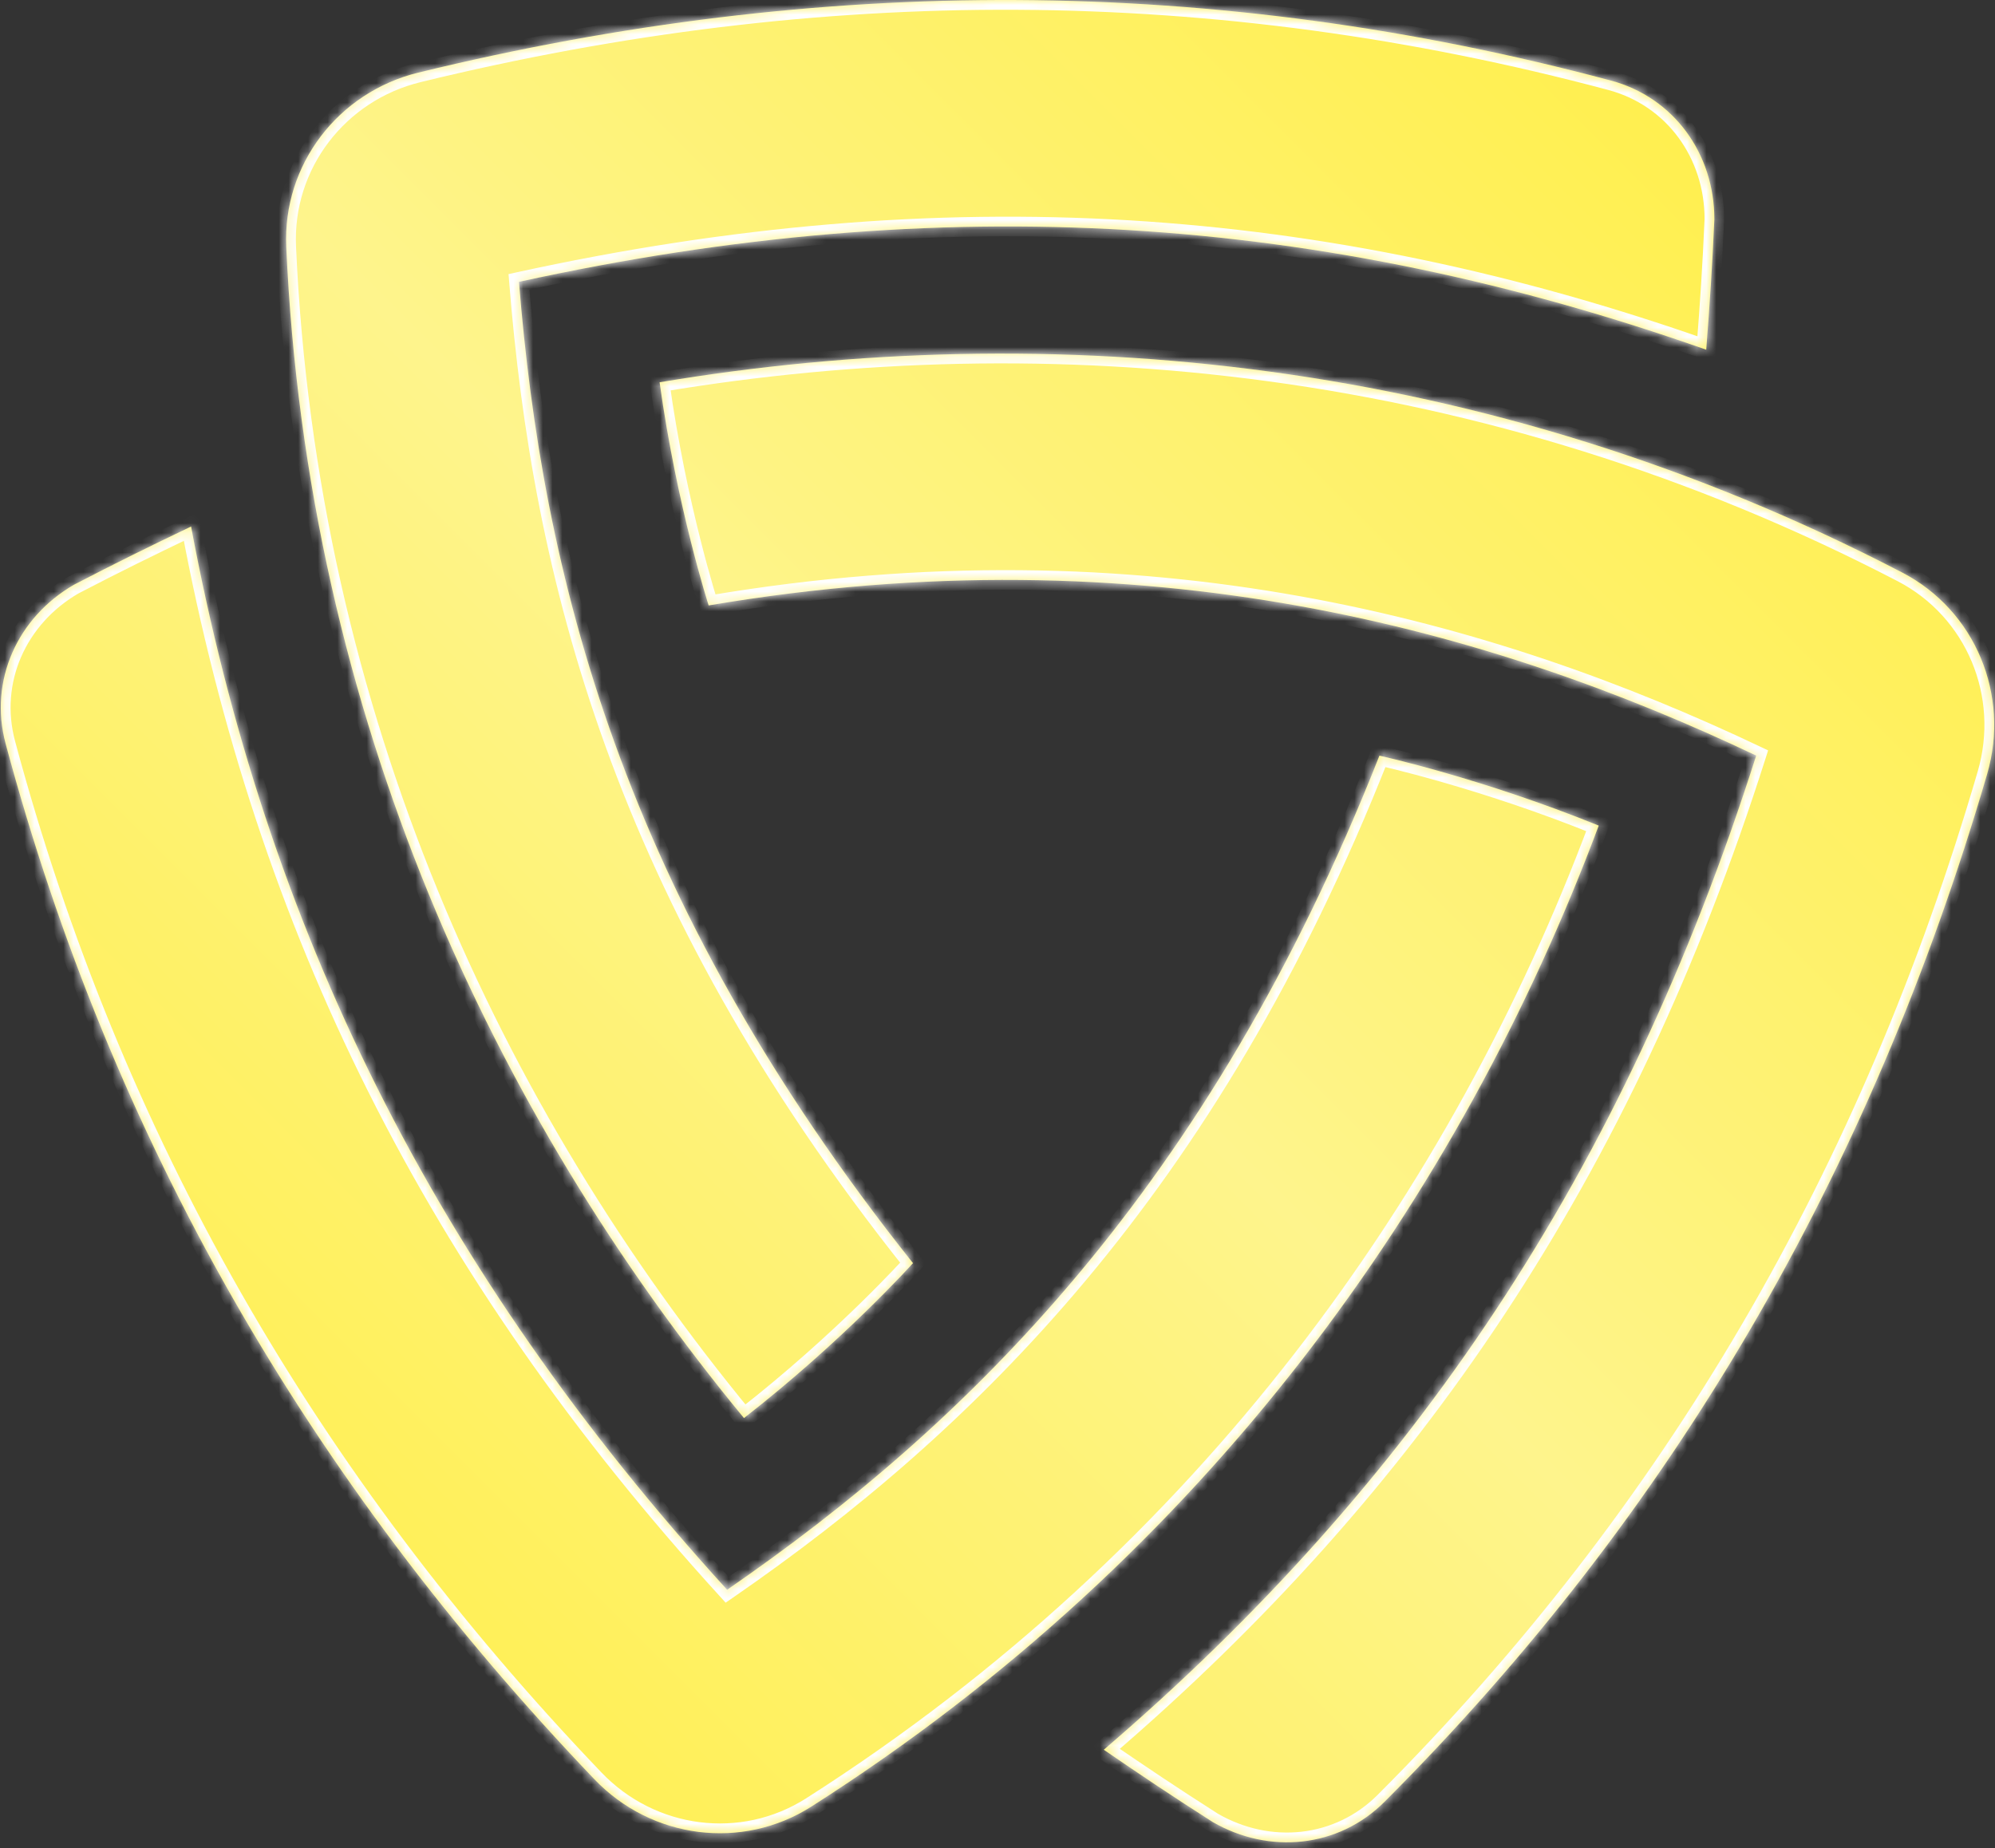
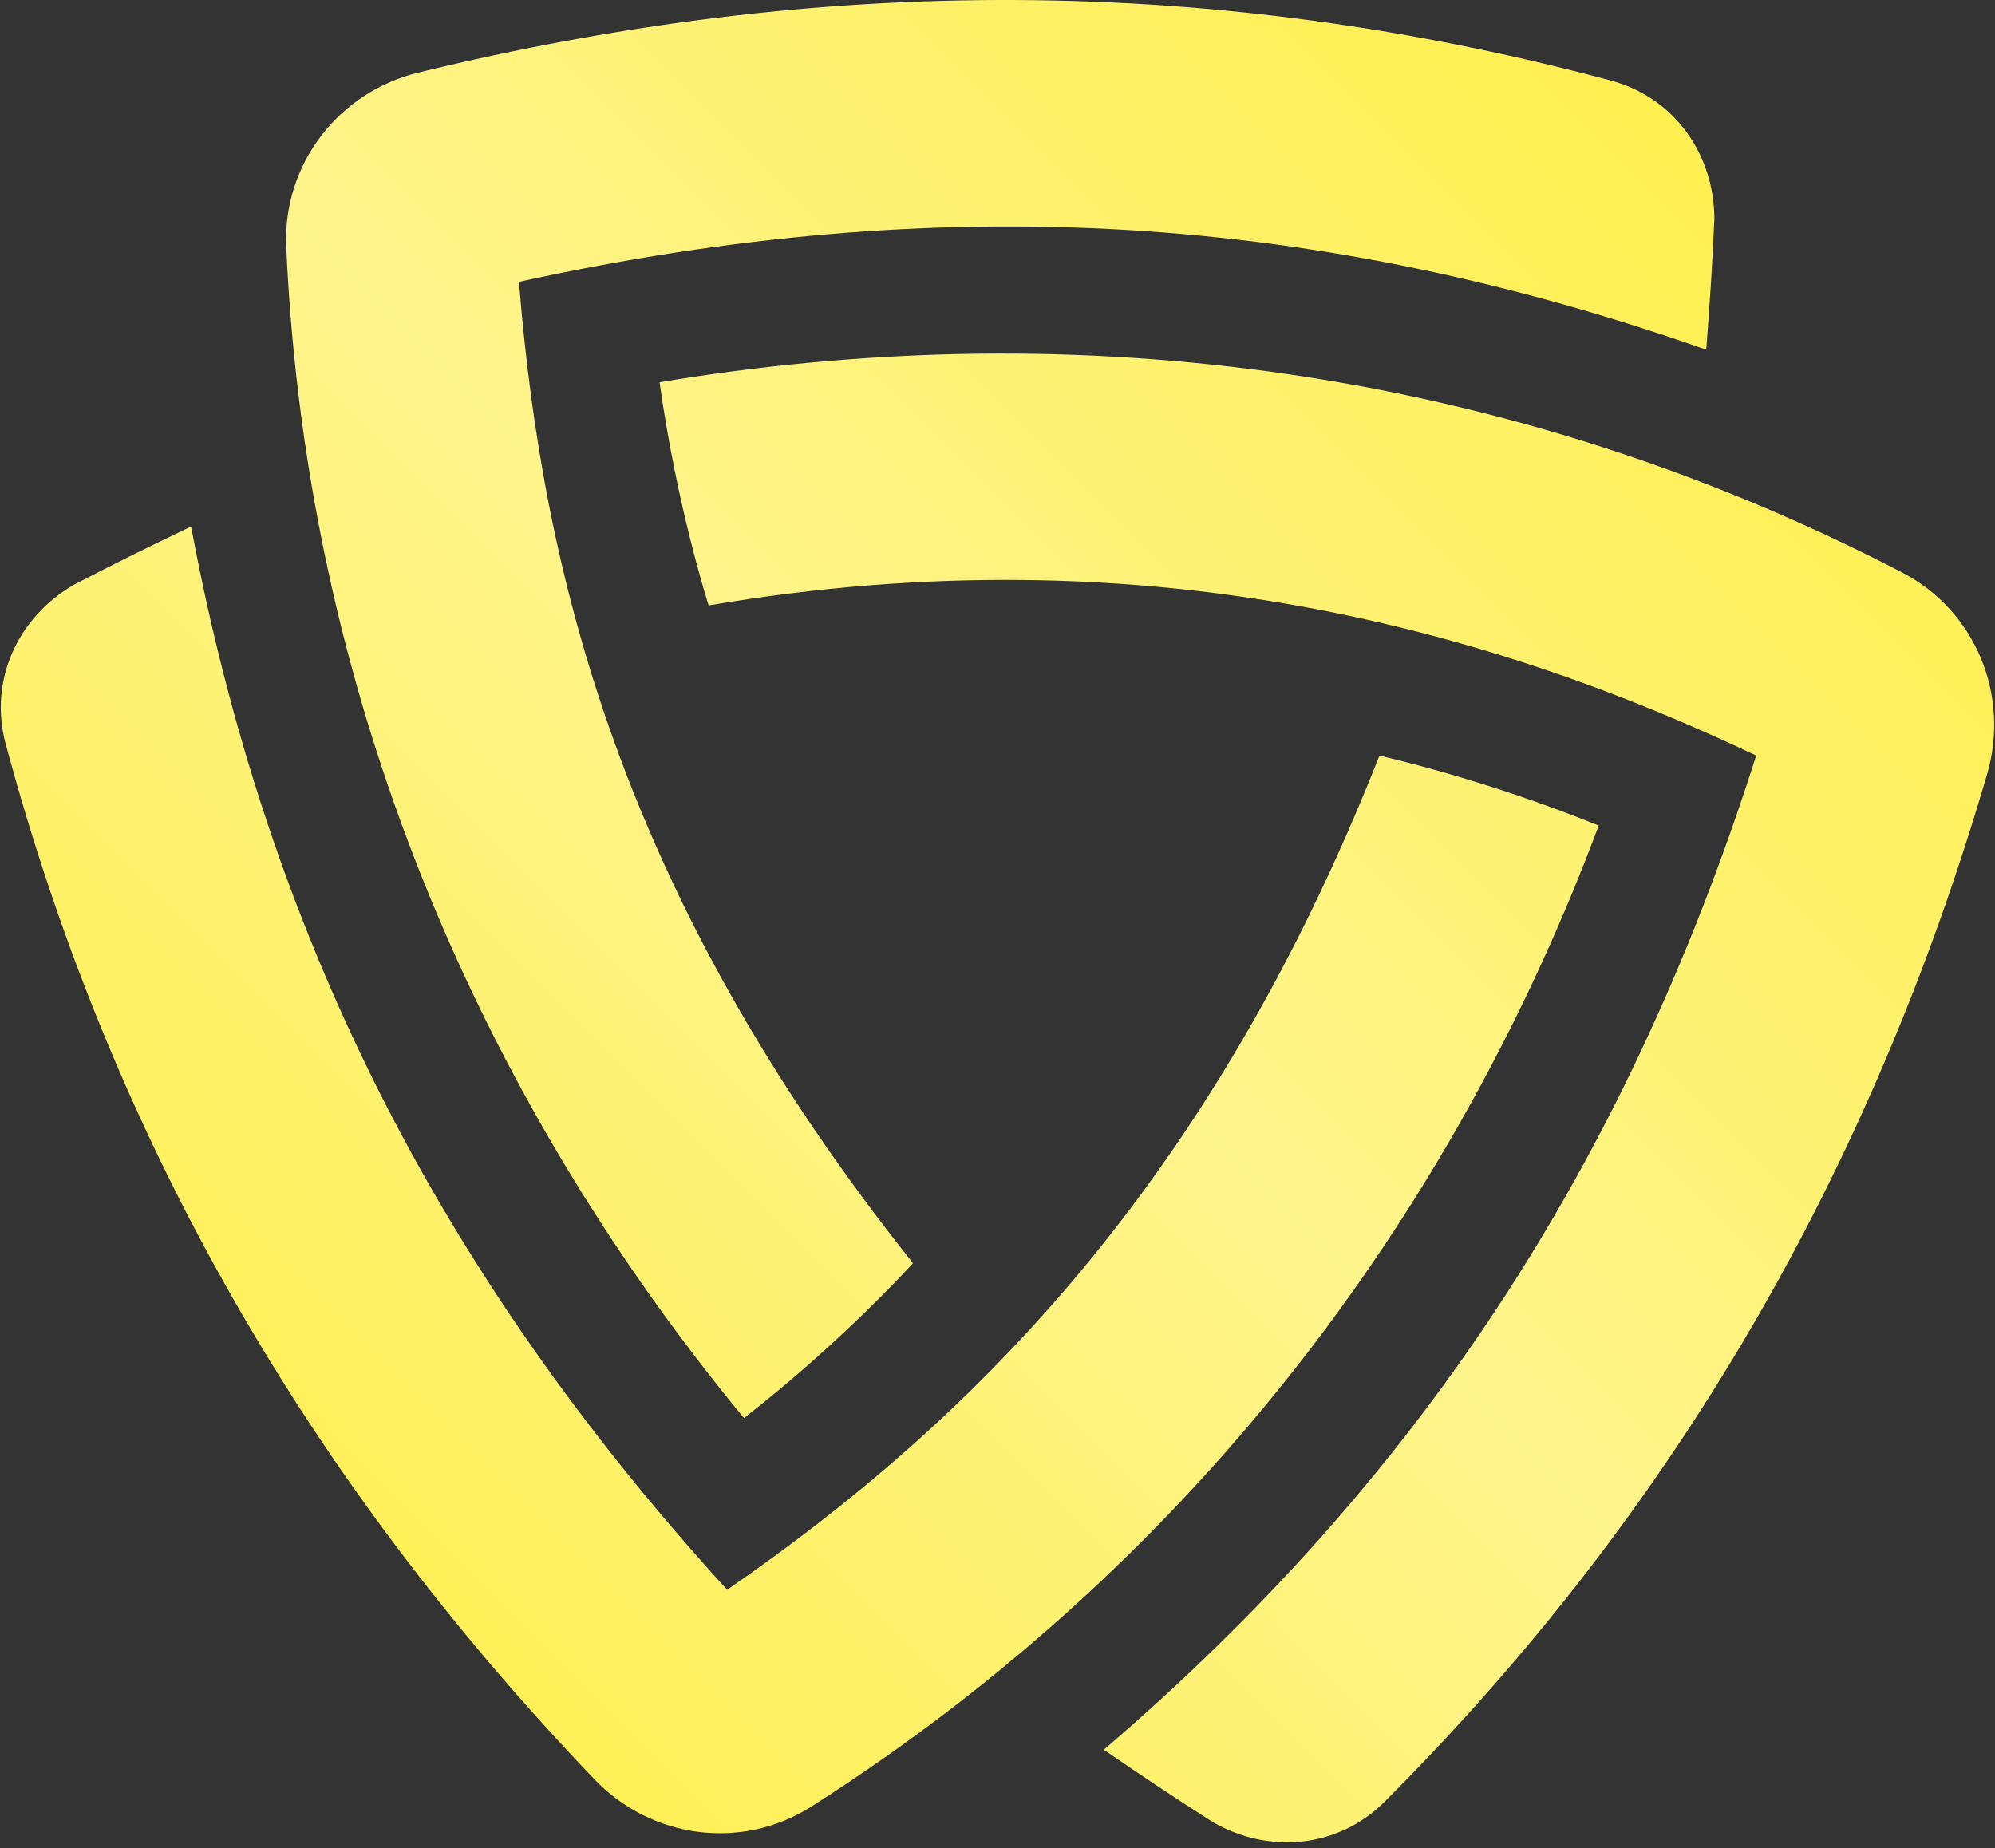
<svg xmlns="http://www.w3.org/2000/svg" width="204" height="189" viewBox="0 0 204 189" fill="none">
  <rect x="0" y="0" width="204" height="189" fill="#333333" stroke="none" />
  <mask id="path-1-inside-1_3211_1464" fill="white">
-     <path d="M67.447 39.094C107.224 32.435 151.863 36.38 194.514 58.551C201.989 62.437 205.558 71.073 203.196 79.16C191.319 119.828 171.19 154.624 141.58 184.258C136.865 188.977 129.79 189.667 124.013 186.332C119.911 183.717 116.841 181.657 112.868 178.937C144.473 151.844 166.043 119.804 179.581 77.268C152.763 64.532 117.286 54.301 72.464 61.915C72.464 61.915 69.225 51.889 67.447 39.094ZM19.539 53.845C27.2 94.763 44.285 129.586 74.353 162.579C98.792 145.722 123.557 121.651 141.055 77.277C141.109 77.289 151.541 79.585 163.479 84.43C149.358 122.209 123.519 158.896 82.972 184.747C75.869 189.276 66.607 188.048 60.784 181.96C31.502 151.34 11.433 116.51 0.574 76.049C-1.155 69.608 1.785 63.135 7.561 59.799C11.877 57.554 15.197 55.926 19.539 53.845ZM42.775 7.425C83.952 -2.624 124.239 -2.589 164.724 8.238C171.168 9.961 175.303 15.743 175.303 22.413C175.09 27.273 174.84 30.962 174.471 35.762C135.205 21.938 96.674 19.279 53.068 28.822C55.448 58.415 63.337 91.477 93.359 129.176C93.311 129.23 86.232 137.11 76.076 145.019C50.42 113.901 31.413 73.27 29.271 25.247C28.896 16.83 34.591 9.423 42.775 7.425Z" />
-   </mask>
+     </mask>
  <path d="M67.447 39.094C107.224 32.435 151.863 36.38 194.514 58.551C201.989 62.437 205.558 71.073 203.196 79.16C191.319 119.828 171.19 154.624 141.58 184.258C136.865 188.977 129.79 189.667 124.013 186.332C119.911 183.717 116.841 181.657 112.868 178.937C144.473 151.844 166.043 119.804 179.581 77.268C152.763 64.532 117.286 54.301 72.464 61.915C72.464 61.915 69.225 51.889 67.447 39.094ZM19.539 53.845C27.2 94.763 44.285 129.586 74.353 162.579C98.792 145.722 123.557 121.651 141.055 77.277C141.109 77.289 151.541 79.585 163.479 84.43C149.358 122.209 123.519 158.896 82.972 184.747C75.869 189.276 66.607 188.048 60.784 181.96C31.502 151.34 11.433 116.51 0.574 76.049C-1.155 69.608 1.785 63.135 7.561 59.799C11.877 57.554 15.197 55.926 19.539 53.845ZM42.775 7.425C83.952 -2.624 124.239 -2.589 164.724 8.238C171.168 9.961 175.303 15.743 175.303 22.413C175.09 27.273 174.84 30.962 174.471 35.762C135.205 21.938 96.674 19.279 53.068 28.822C55.448 58.415 63.337 91.477 93.359 129.176C93.311 129.23 86.232 137.11 76.076 145.019C50.42 113.901 31.413 73.27 29.271 25.247C28.896 16.83 34.591 9.423 42.775 7.425Z" fill="url(#paint0_linear_3211_1464)" />
-   <path d="M67.447 39.094L67.282 38.108L66.323 38.269L66.457 39.232L67.447 39.094ZM194.514 58.551L194.976 57.664L194.976 57.664L194.514 58.551ZM203.196 79.16L204.156 79.44L204.156 79.44L203.196 79.16ZM141.58 184.258L142.287 184.965L142.287 184.965L141.58 184.258ZM124.013 186.332L123.476 187.175L123.494 187.187L123.513 187.198L124.013 186.332ZM112.868 178.937L112.217 178.178L111.228 179.026L112.303 179.762L112.868 178.937ZM179.581 77.268L180.534 77.571L180.799 76.739L180.01 76.365L179.581 77.268ZM72.464 61.915L71.512 62.222L71.778 63.045L72.631 62.901L72.464 61.915ZM19.539 53.845L20.522 53.661L20.282 52.38L19.107 52.944L19.539 53.845ZM74.353 162.579L73.614 163.252L74.202 163.898L74.921 163.402L74.353 162.579ZM141.055 77.277L141.27 76.3L140.438 76.117L140.125 76.91L141.055 77.277ZM163.479 84.43L164.416 84.78L164.756 83.869L163.855 83.504L163.479 84.43ZM82.972 184.747L83.51 185.59L83.51 185.59L82.972 184.747ZM60.784 181.96L60.061 182.651L60.061 182.651L60.784 181.96ZM0.574 76.049L-0.392 76.309L-0.392 76.309L0.574 76.049ZM7.561 59.799L7.1 58.912L7.08 58.922L7.061 58.933L7.561 59.799ZM42.775 7.425L42.538 6.454L42.538 6.454L42.775 7.425ZM164.724 8.238L164.983 7.272L164.983 7.272L164.724 8.238ZM175.303 22.413L176.303 22.457L176.303 22.435L176.303 22.413L175.303 22.413ZM174.471 35.762L174.139 36.706L175.369 37.138L175.468 35.839L174.471 35.762ZM53.068 28.822L52.854 27.845L52.001 28.032L52.071 28.902L53.068 28.822ZM93.359 129.176L94.103 129.844L94.668 129.215L94.141 128.553L93.359 129.176ZM76.076 145.019L75.304 145.655L75.923 146.406L76.69 145.808L76.076 145.019ZM29.271 25.247L28.272 25.291L28.272 25.291L29.271 25.247ZM67.447 39.094L67.612 40.081C107.206 33.452 151.62 37.38 194.053 59.439L194.514 58.551L194.976 57.664C152.106 35.379 107.243 31.418 67.282 38.108L67.447 39.094ZM194.514 58.551L194.053 59.439C201.094 63.099 204.467 71.239 202.236 78.879L203.196 79.16L204.156 79.44C206.648 70.906 202.885 61.776 194.976 57.664L194.514 58.551ZM203.196 79.16L202.236 78.879C190.404 119.395 170.359 154.041 140.872 183.552L141.58 184.258L142.287 184.965C172.022 155.207 192.234 120.262 204.156 79.44L203.196 79.16ZM141.58 184.258L140.872 183.552C136.501 187.927 129.926 188.591 124.513 185.466L124.013 186.332L123.513 187.198C129.653 190.742 137.23 190.027 142.287 184.965L141.58 184.258ZM124.013 186.332L124.551 185.488C120.461 182.881 117.4 180.828 113.433 178.112L112.868 178.937L112.303 179.762C116.281 182.486 119.362 184.552 123.476 187.175L124.013 186.332ZM112.868 178.937L113.519 179.696C145.267 152.48 166.94 120.282 180.534 77.571L179.581 77.268L178.628 76.965C165.145 119.326 143.68 151.207 112.217 178.178L112.868 178.937ZM179.581 77.268L180.01 76.365C153.06 63.566 117.373 53.272 72.296 60.929L72.464 61.915L72.631 62.901C117.199 55.33 152.466 65.498 179.152 78.171L179.581 77.268ZM72.464 61.915C73.415 61.607 73.415 61.607 73.415 61.607C73.415 61.607 73.415 61.607 73.415 61.607C73.415 61.607 73.415 61.607 73.415 61.606C73.415 61.605 73.414 61.604 73.413 61.602C73.412 61.597 73.41 61.59 73.407 61.581C73.401 61.563 73.392 61.535 73.38 61.498C73.357 61.424 73.322 61.312 73.277 61.165C73.186 60.87 73.054 60.434 72.89 59.869C72.561 58.739 72.104 57.098 71.592 55.059C70.566 50.978 69.32 45.309 68.438 38.957L67.447 39.094L66.457 39.232C67.352 45.674 68.614 51.415 69.652 55.546C70.171 57.612 70.635 59.277 70.969 60.427C71.137 61.002 71.272 61.449 71.365 61.753C71.412 61.905 71.448 62.021 71.473 62.1C71.486 62.139 71.495 62.169 71.502 62.19C71.505 62.2 71.507 62.208 71.509 62.213C71.51 62.216 71.511 62.218 71.511 62.219C71.511 62.22 71.512 62.221 71.512 62.221C71.512 62.221 71.512 62.222 71.512 62.222C71.512 62.222 71.512 62.222 72.464 61.915ZM19.539 53.845L18.556 54.029C26.252 95.133 43.423 130.125 73.614 163.252L74.353 162.579L75.092 161.905C45.148 129.048 28.148 94.393 20.522 53.661L19.539 53.845ZM74.353 162.579L74.921 163.402C99.493 146.453 124.402 122.234 141.986 77.644L141.055 77.277L140.125 76.91C122.712 121.068 98.091 144.99 73.785 161.756L74.353 162.579ZM141.055 77.277L140.841 78.254C140.869 78.26 151.24 80.542 163.103 85.357L163.479 84.43L163.855 83.504C151.842 78.628 141.348 76.317 141.27 76.3L141.055 77.277ZM163.479 84.43L162.543 84.08C148.487 121.683 122.775 158.184 82.435 183.903L82.972 184.747L83.51 185.59C124.263 159.607 150.229 122.735 164.416 84.78L163.479 84.43ZM82.972 184.747L82.435 183.903C75.744 188.17 67.008 187.021 61.507 181.268L60.784 181.96L60.061 182.651C66.206 189.076 75.994 190.382 83.51 185.59L82.972 184.747ZM60.784 181.96L61.507 181.268C32.336 150.764 12.353 116.081 1.54 75.79L0.574 76.049L-0.392 76.309C10.512 116.939 30.669 151.915 60.061 182.651L60.784 181.96ZM0.574 76.049L1.54 75.79C-0.063 69.817 2.649 63.791 8.061 60.665L7.561 59.799L7.061 58.933C0.922 62.478 -2.246 69.398 -0.392 76.309L0.574 76.049ZM7.561 59.799L8.023 60.687C12.325 58.448 15.635 56.825 19.971 54.747L19.539 53.845L19.107 52.944C14.759 55.027 11.428 56.66 7.1 58.912L7.561 59.799ZM42.775 7.425L43.012 8.397C84.034 -1.615 124.151 -1.578 164.466 9.204L164.724 8.238L164.983 7.272C124.328 -3.601 83.871 -3.633 42.538 6.454L42.775 7.425ZM164.724 8.238L164.466 9.204C170.441 10.802 174.303 16.163 174.303 22.413L175.303 22.413L176.303 22.413C176.303 15.323 171.895 9.12 164.983 7.272L164.724 8.238ZM175.303 22.413L174.304 22.369C174.092 27.214 173.843 30.892 173.474 35.686L174.471 35.762L175.468 35.839C175.838 31.032 176.088 27.331 176.303 22.457L175.303 22.413ZM174.471 35.762L174.804 34.819C135.36 20.933 96.64 18.262 52.854 27.845L53.068 28.822L53.282 29.799C96.709 20.295 135.05 22.944 174.139 36.706L174.471 35.762ZM53.068 28.822L52.071 28.902C54.463 58.65 62.407 91.913 92.577 129.799L93.359 129.176L94.141 128.553C64.268 91.041 56.432 58.18 54.065 28.742L53.068 28.822ZM93.359 129.176L92.615 128.508C92.585 128.542 85.551 136.373 75.462 144.23L76.076 145.019L76.69 145.808C86.913 137.847 94.037 129.918 94.103 129.844L93.359 129.176ZM76.076 145.019L76.847 144.383C51.309 113.407 32.401 72.978 30.27 25.202L29.271 25.247L28.272 25.291C30.425 73.561 49.531 114.394 75.304 145.655L76.076 145.019ZM29.271 25.247L30.27 25.202C29.917 17.275 35.28 10.284 43.012 8.397L42.775 7.425L42.538 6.454C33.901 8.562 27.875 16.386 28.272 25.291L29.271 25.247Z" fill="white" mask="url(#path-1-inside-1_3211_1464)" />
  <defs>
    <linearGradient id="paint0_linear_3211_1464" x1="196.202" y1="-0" x2="7.798" y2="188.404" gradientUnits="userSpaceOnUse">
      <stop stop-color="#FFEE40" />
      <stop offset="0.5" stop-color="#FEF48C" />
      <stop offset="1" stop-color="#FFEE40" />
    </linearGradient>
  </defs>
</svg>